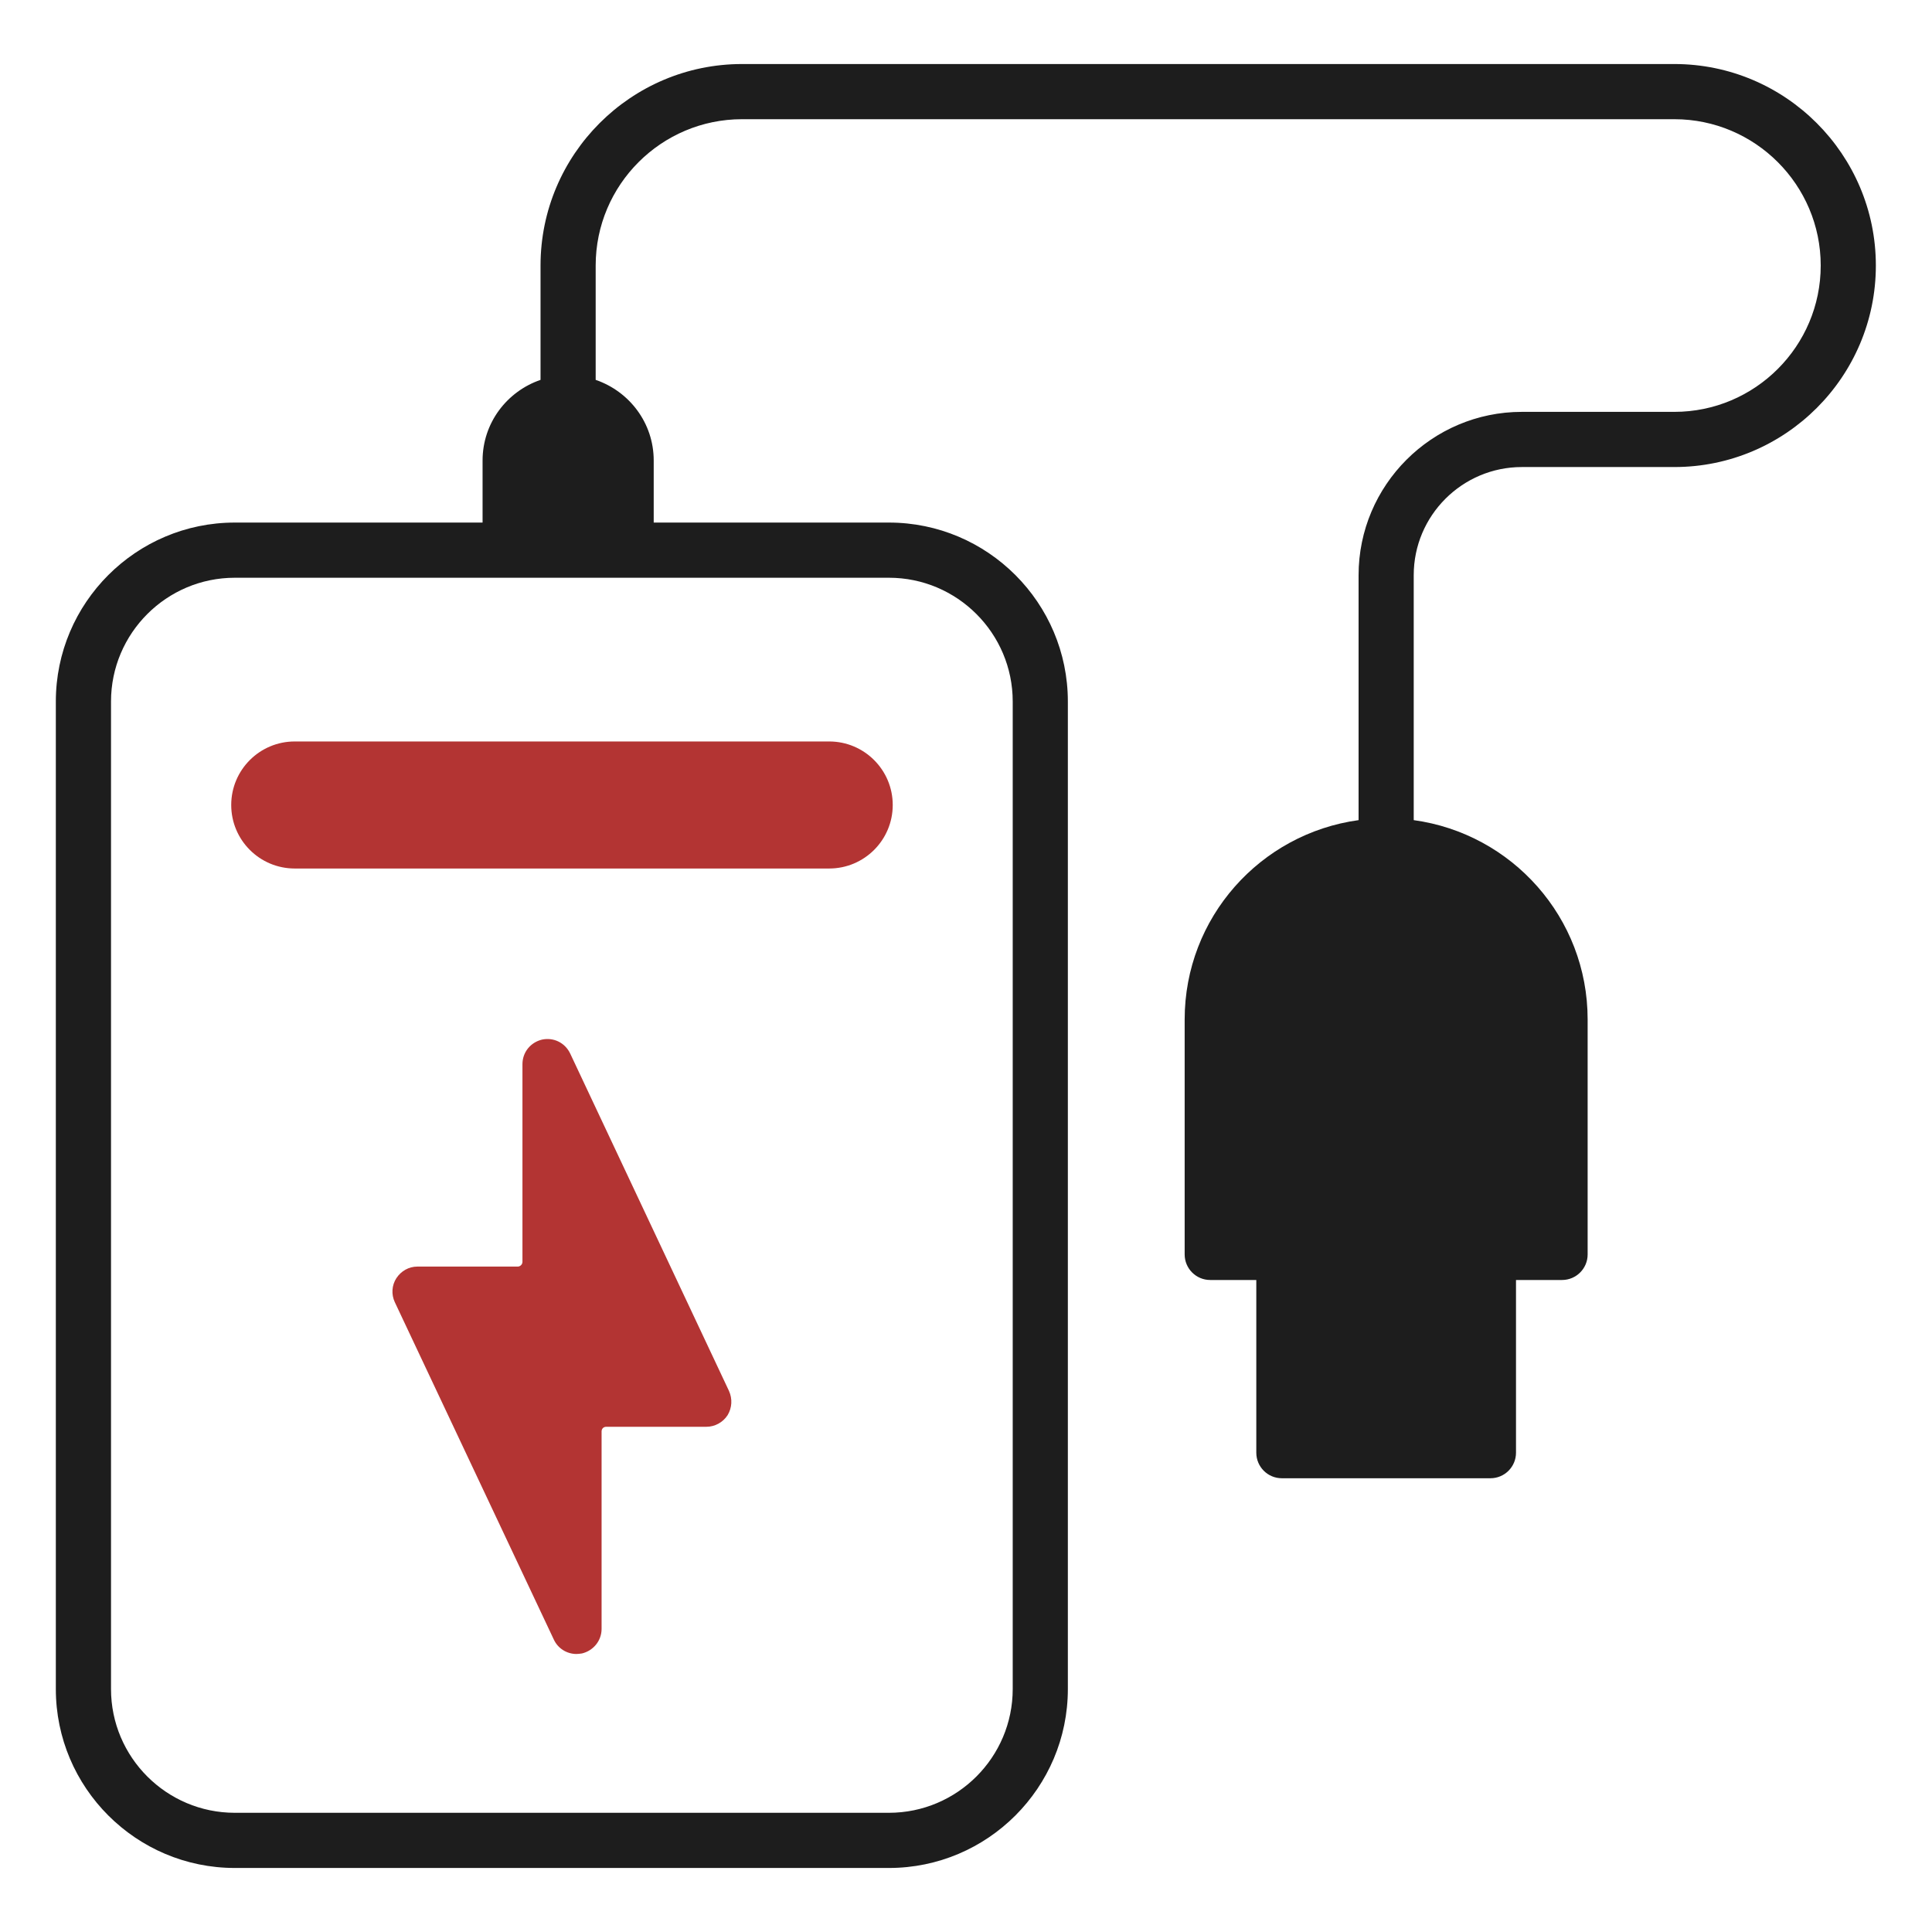
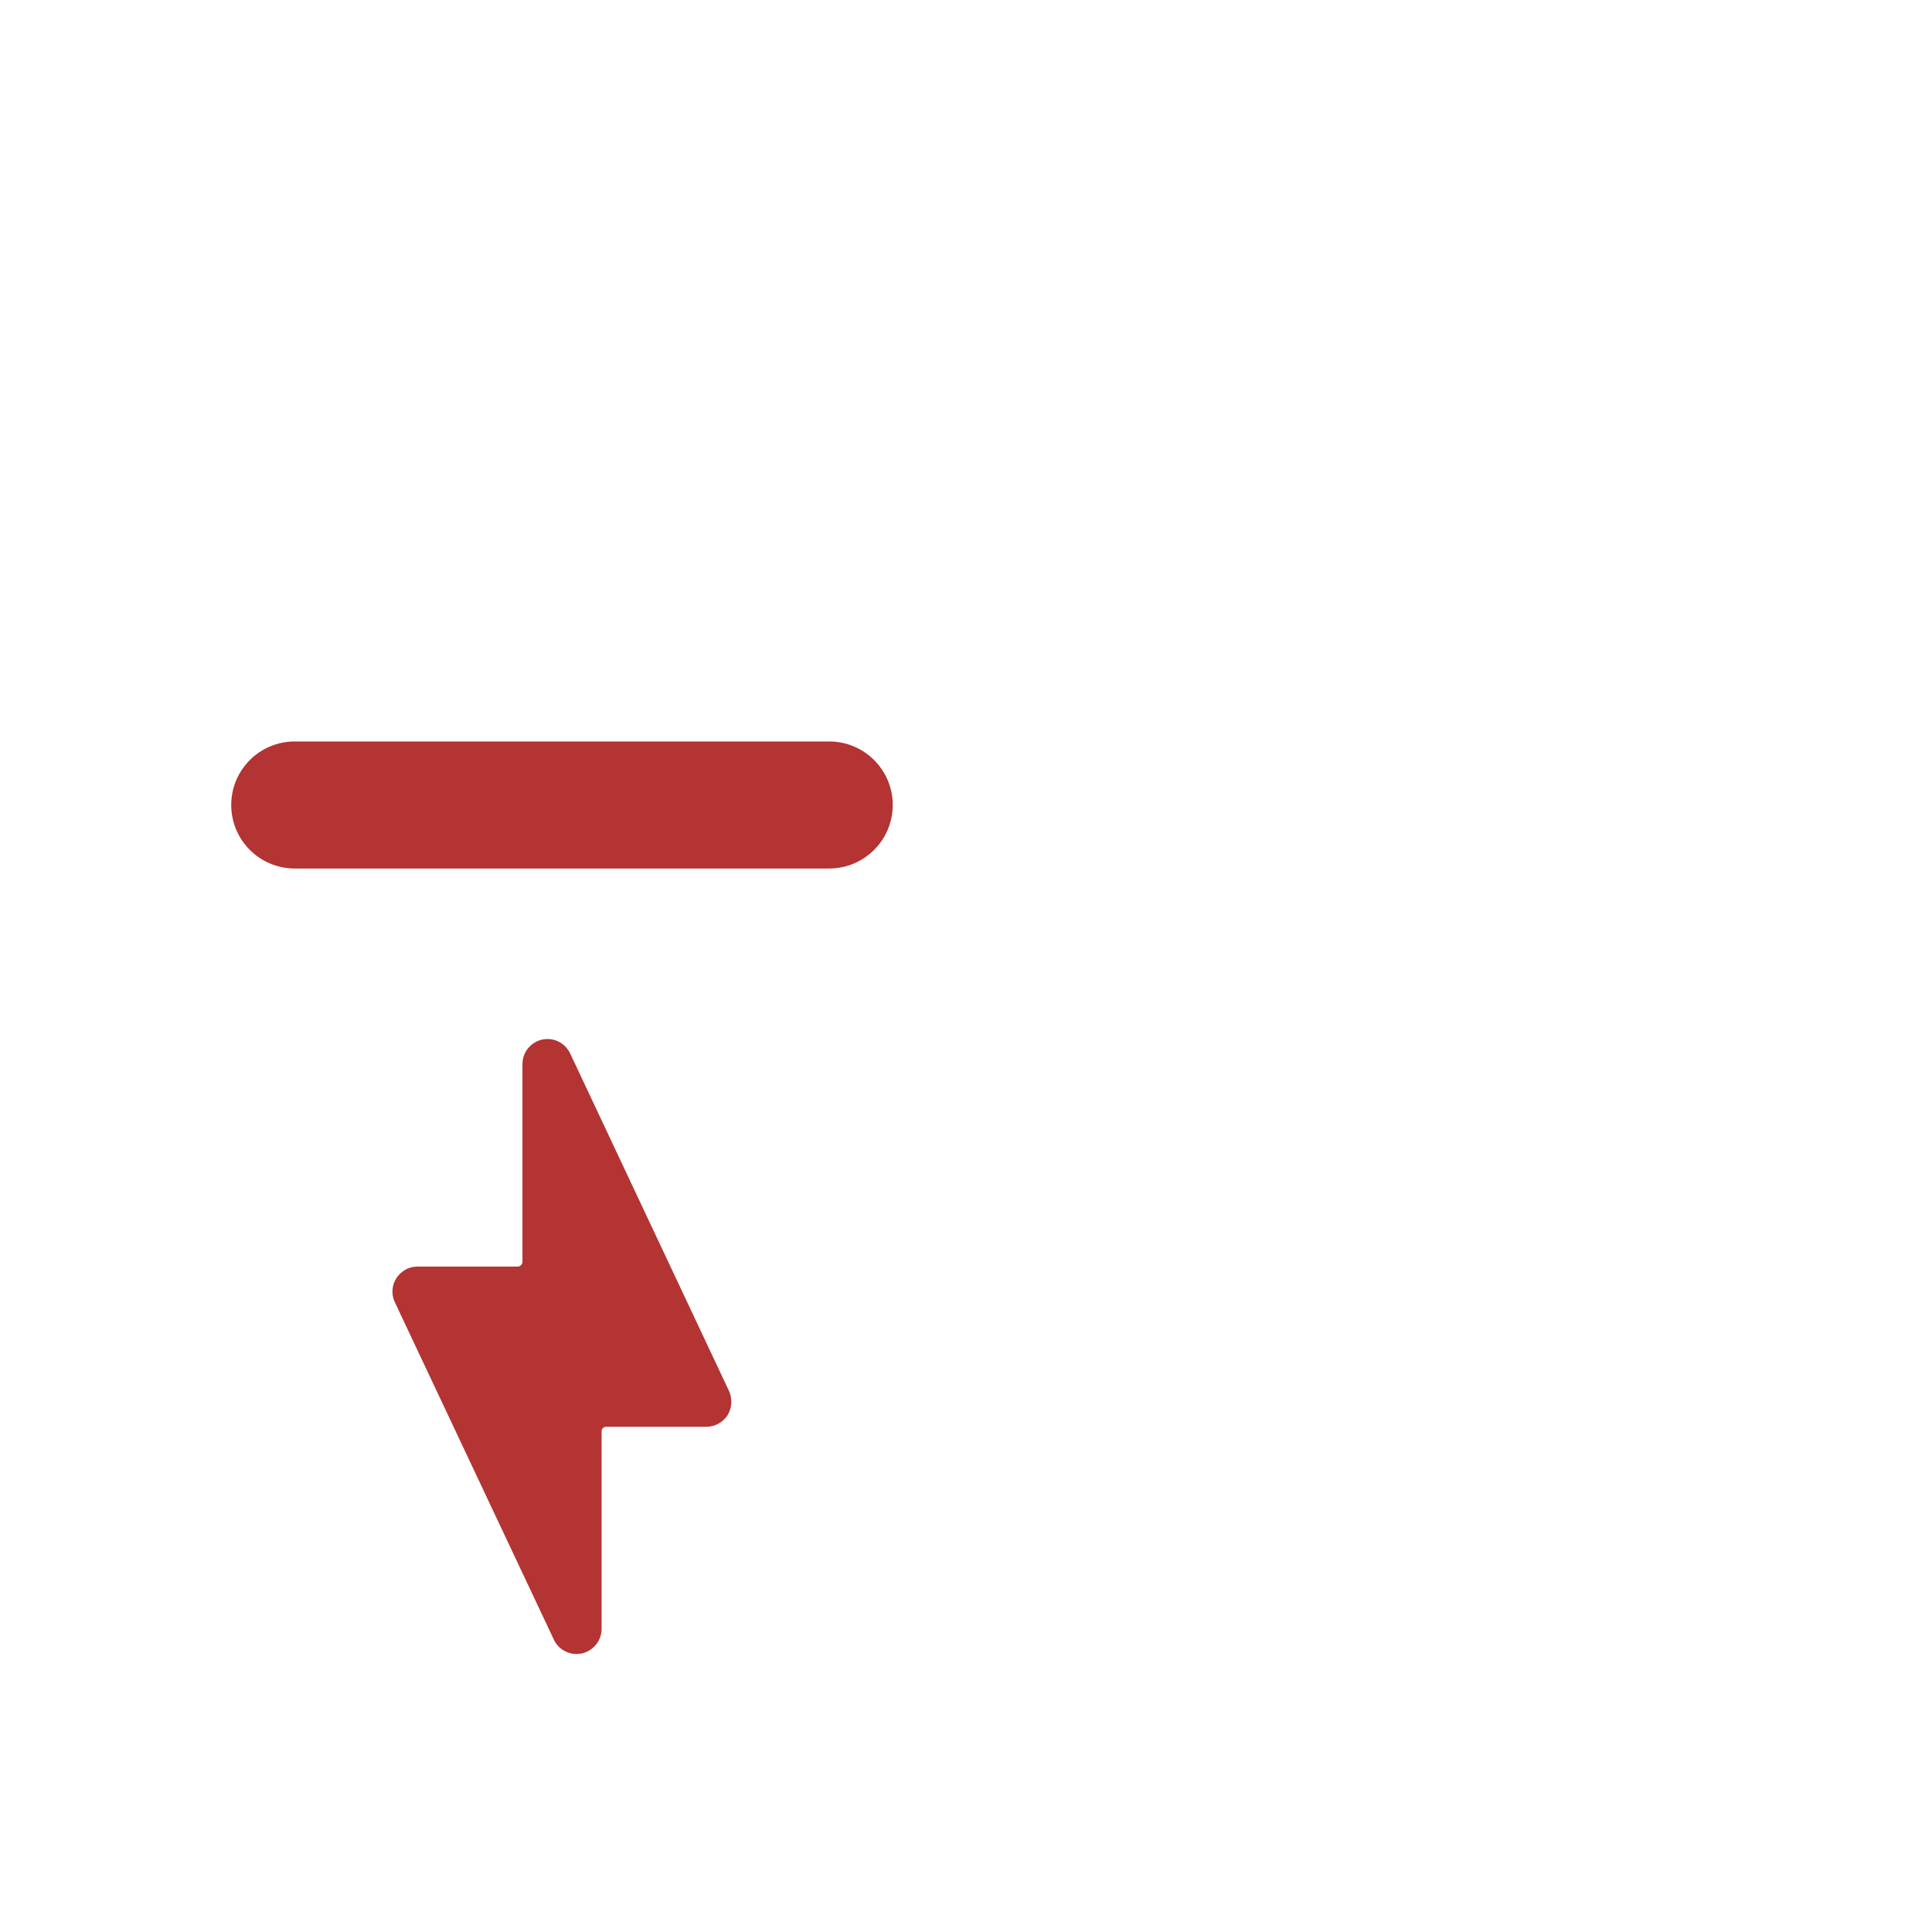
<svg xmlns="http://www.w3.org/2000/svg" width="50" height="50" viewBox="0 0 50 50" fill="none">
  <path d="M14.755 27.262C14.62 26.984 14.327 26.841 14.027 26.905C13.728 26.977 13.521 27.234 13.521 27.541V32.657C13.521 32.722 13.464 32.779 13.399 32.779H10.802C10.58 32.779 10.381 32.893 10.259 33.078C10.138 33.264 10.124 33.499 10.217 33.699L14.334 42.434C14.441 42.663 14.67 42.805 14.919 42.805C14.962 42.805 15.012 42.798 15.062 42.791C15.355 42.72 15.569 42.463 15.569 42.156V37.046C15.569 36.975 15.619 36.925 15.69 36.925H18.281C18.502 36.925 18.709 36.811 18.83 36.625C18.945 36.433 18.959 36.204 18.866 35.997L14.755 27.262Z" fill="#B33433" />
  <path d="M7.628 22.477H21.459C22.367 22.477 23.104 21.741 23.104 20.833C23.104 19.925 22.367 19.189 21.459 19.189H7.628C6.72 19.189 5.984 19.925 5.984 20.833C5.984 21.741 6.72 22.477 7.628 22.477Z" fill="#B33433" />
-   <path d="M43.332 1.657H19.204C16.329 1.657 13.989 3.997 13.989 6.872V9.831C13.119 10.13 12.489 10.946 12.489 11.918V13.524H6.077C3.523 13.524 1.445 15.602 1.445 18.155V43.712C1.445 46.265 3.523 48.343 6.077 48.343H23.005C25.559 48.343 27.636 46.265 27.636 43.712V18.155C27.636 15.602 25.559 13.524 23.005 13.524H16.918V11.918C16.918 10.946 16.287 10.129 15.416 9.831V6.872C15.416 4.784 17.116 3.085 19.204 3.085H43.332C45.42 3.085 47.12 4.784 47.12 6.872C47.12 8.96 45.42 10.659 43.332 10.659H39.386C37.056 10.659 35.16 12.556 35.16 14.886V21.225C32.618 21.573 30.659 23.747 30.659 26.384V32.465C30.659 32.83 30.955 33.126 31.32 33.126H32.513V37.596C32.513 37.961 32.809 38.257 33.174 38.257H38.572C38.938 38.257 39.234 37.961 39.234 37.596V33.126H40.426C40.791 33.126 41.088 32.83 41.088 32.465V26.384C41.088 23.747 39.128 21.573 36.587 21.225V14.886C36.587 13.342 37.843 12.087 39.386 12.087H43.332C46.207 12.087 48.547 9.748 48.547 6.872C48.547 3.997 46.207 1.657 43.332 1.657ZM26.209 18.155V43.712C26.209 45.478 24.772 46.915 23.005 46.915H6.077C4.31 46.915 2.873 45.478 2.873 43.712V18.155C2.873 16.389 4.31 14.952 6.077 14.952H23.005C24.772 14.952 26.209 16.389 26.209 18.155Z" fill="#1D1D1D" />
</svg>